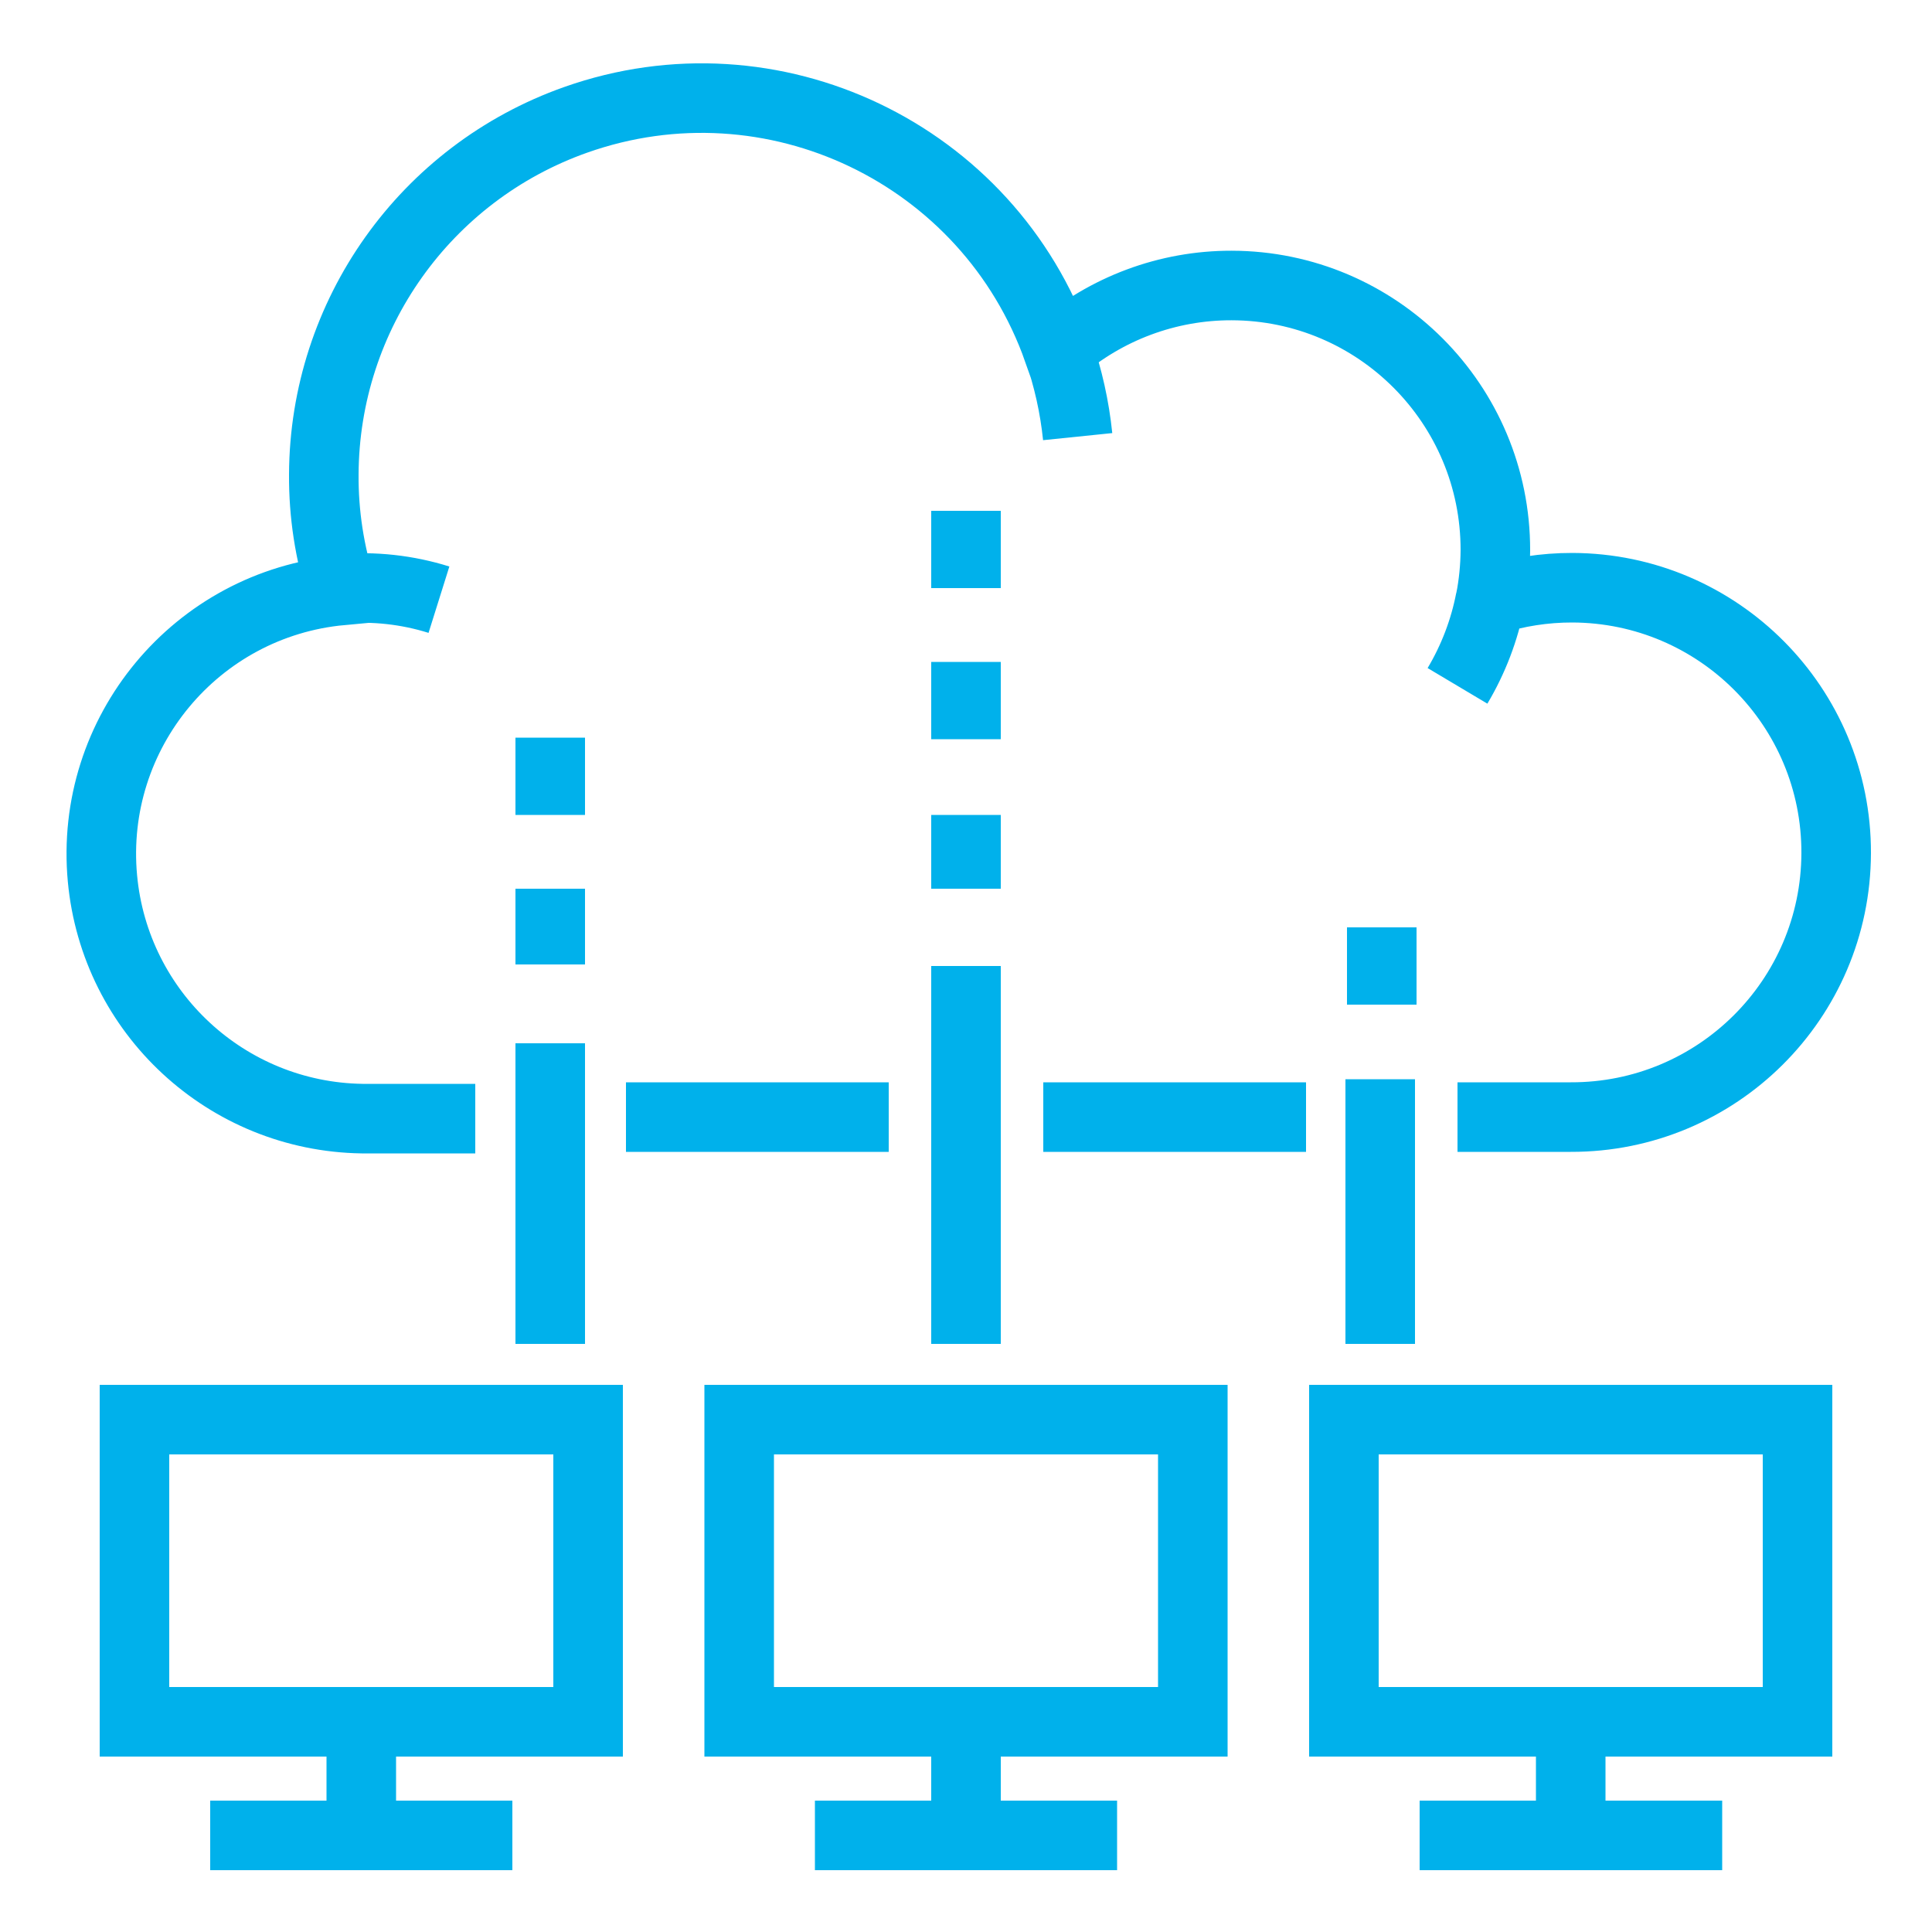
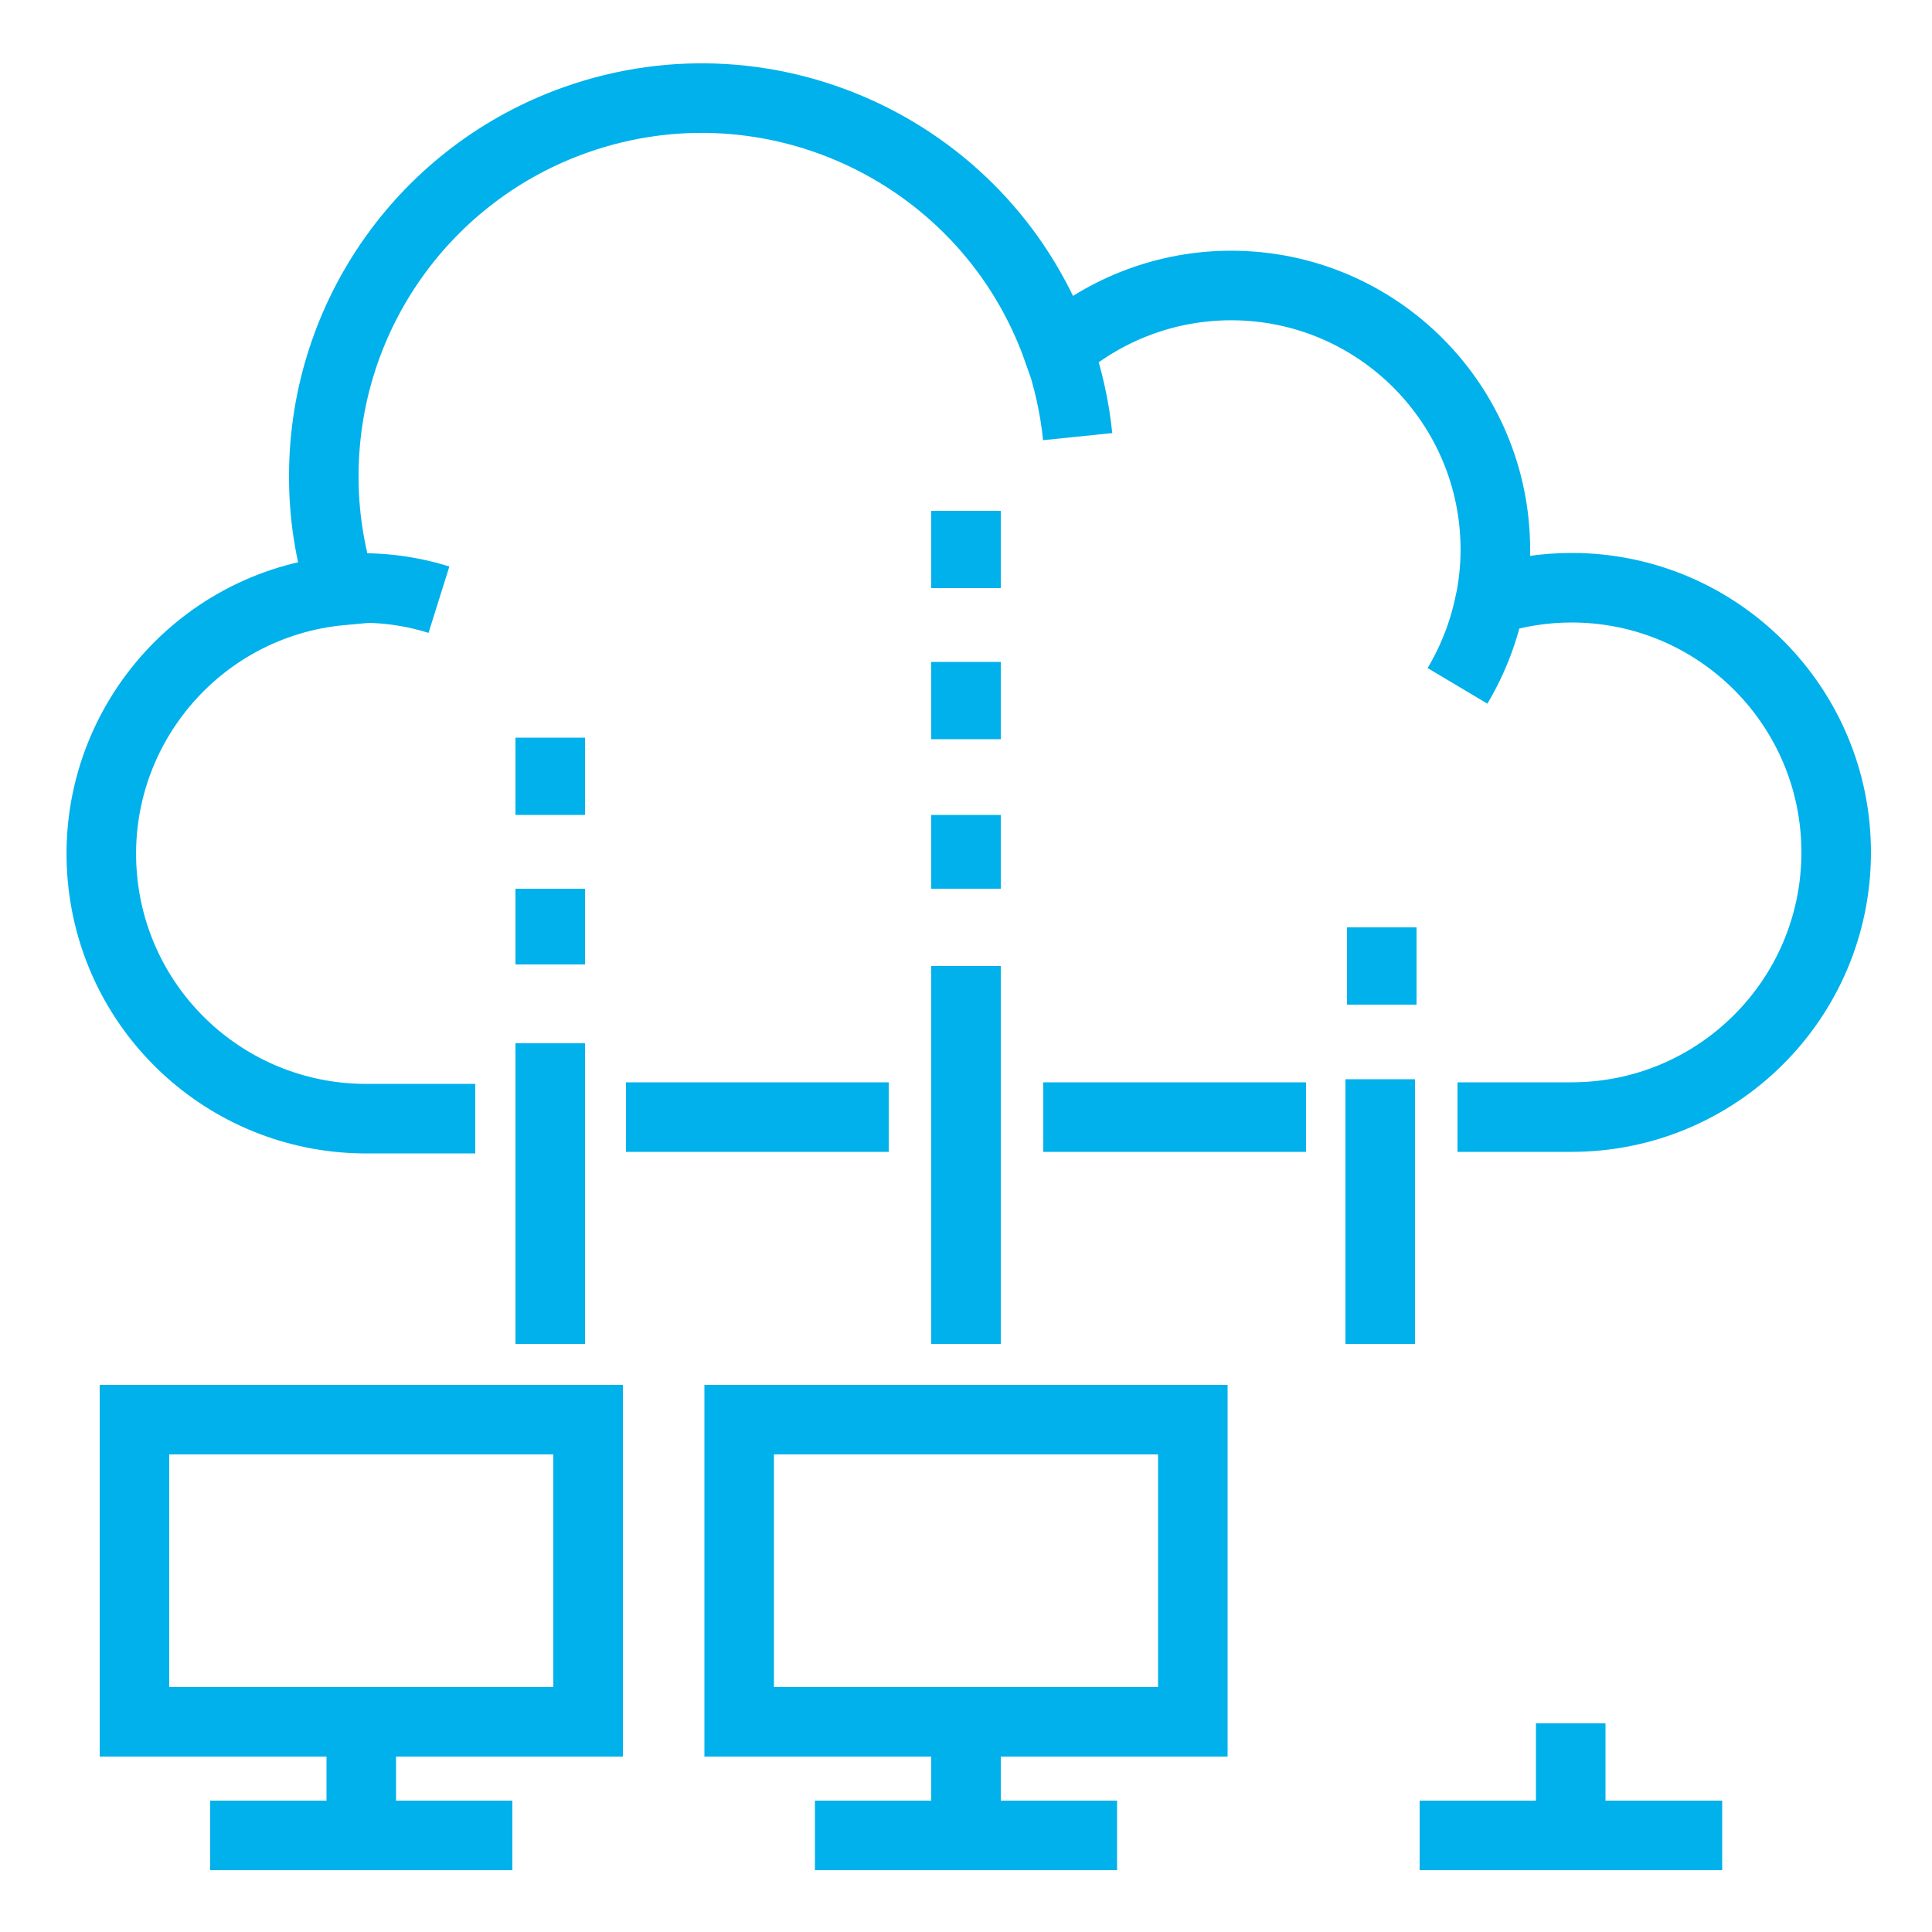
<svg xmlns="http://www.w3.org/2000/svg" width="35" height="35" xml:space="preserve" overflow="hidden">
  <g transform="translate(-622 -107)">
-     <path d="M639.5 117.654 639.5 116.254M647.032 125.2 647.032 123.8M639.5 120.391 639.5 118.991M639.5 123.1 639.5 121.763M631.968 121.763 631.968 120.363M631.968 124.472 631.968 123.1M640.9 127.237 645.66 127.237M633.34 127.237 638.1 127.237M647.004 131.346 647.004 126.551M639.5 131.346 639.5 124.5M631.968 131.346 631.968 125.9M650.455 138.22 650.455 140.25M647.718 140.25 653.199 140.25M639.5 138.192 639.5 140.25M636.763 140.25 642.237 140.25M628.545 138.192 628.545 140.25M625.808 140.25 631.282 140.25M654.564 138.192 646.346 138.192 646.346 132.718 654.564 132.718ZM643.609 138.192 635.391 138.192 635.391 132.718 643.609 132.718ZM632.654 138.192 624.436 138.192 624.436 132.718 632.654 132.718ZM628.174 117.668C628.774 117.618 629.378 117.684 629.952 117.864M648.999 117.864C648.893 118.415 648.691 118.943 648.404 119.425M641.173 113.335C641.35 113.845 641.468 114.373 641.523 114.91M648.404 127.237 650.455 127.237C653.103 127.245 655.256 125.105 655.264 122.456 655.272 119.808 653.132 117.655 650.484 117.647 649.98 117.646 649.479 117.724 648.999 117.878 649.058 117.578 649.088 117.273 649.09 116.968 649.094 114.324 646.954 112.176 644.31 112.172 643.155 112.17 642.039 112.586 641.166 113.342 639.905 109.778 635.993 107.91 632.429 109.171 629.704 110.135 627.878 112.706 627.866 115.596 627.861 116.309 627.97 117.017 628.188 117.696 625.551 117.94 623.612 120.276 623.856 122.913 624.082 125.352 626.11 127.228 628.559 127.265L630.61 127.265" stroke="#00B1EB" stroke-width="1.26" stroke-miterlimit="10" fill="none" />
+     <path d="M639.5 117.654 639.5 116.254M647.032 125.2 647.032 123.8M639.5 120.391 639.5 118.991M639.5 123.1 639.5 121.763M631.968 121.763 631.968 120.363M631.968 124.472 631.968 123.1M640.9 127.237 645.66 127.237M633.34 127.237 638.1 127.237M647.004 131.346 647.004 126.551M639.5 131.346 639.5 124.5M631.968 131.346 631.968 125.9M650.455 138.22 650.455 140.25M647.718 140.25 653.199 140.25M639.5 138.192 639.5 140.25M636.763 140.25 642.237 140.25M628.545 138.192 628.545 140.25M625.808 140.25 631.282 140.25ZM643.609 138.192 635.391 138.192 635.391 132.718 643.609 132.718ZM632.654 138.192 624.436 138.192 624.436 132.718 632.654 132.718ZM628.174 117.668C628.774 117.618 629.378 117.684 629.952 117.864M648.999 117.864C648.893 118.415 648.691 118.943 648.404 119.425M641.173 113.335C641.35 113.845 641.468 114.373 641.523 114.91M648.404 127.237 650.455 127.237C653.103 127.245 655.256 125.105 655.264 122.456 655.272 119.808 653.132 117.655 650.484 117.647 649.98 117.646 649.479 117.724 648.999 117.878 649.058 117.578 649.088 117.273 649.09 116.968 649.094 114.324 646.954 112.176 644.31 112.172 643.155 112.17 642.039 112.586 641.166 113.342 639.905 109.778 635.993 107.91 632.429 109.171 629.704 110.135 627.878 112.706 627.866 115.596 627.861 116.309 627.97 117.017 628.188 117.696 625.551 117.94 623.612 120.276 623.856 122.913 624.082 125.352 626.11 127.228 628.559 127.265L630.61 127.265" stroke="#00B1EB" stroke-width="1.26" stroke-miterlimit="10" fill="none" />
  </g>
</svg>